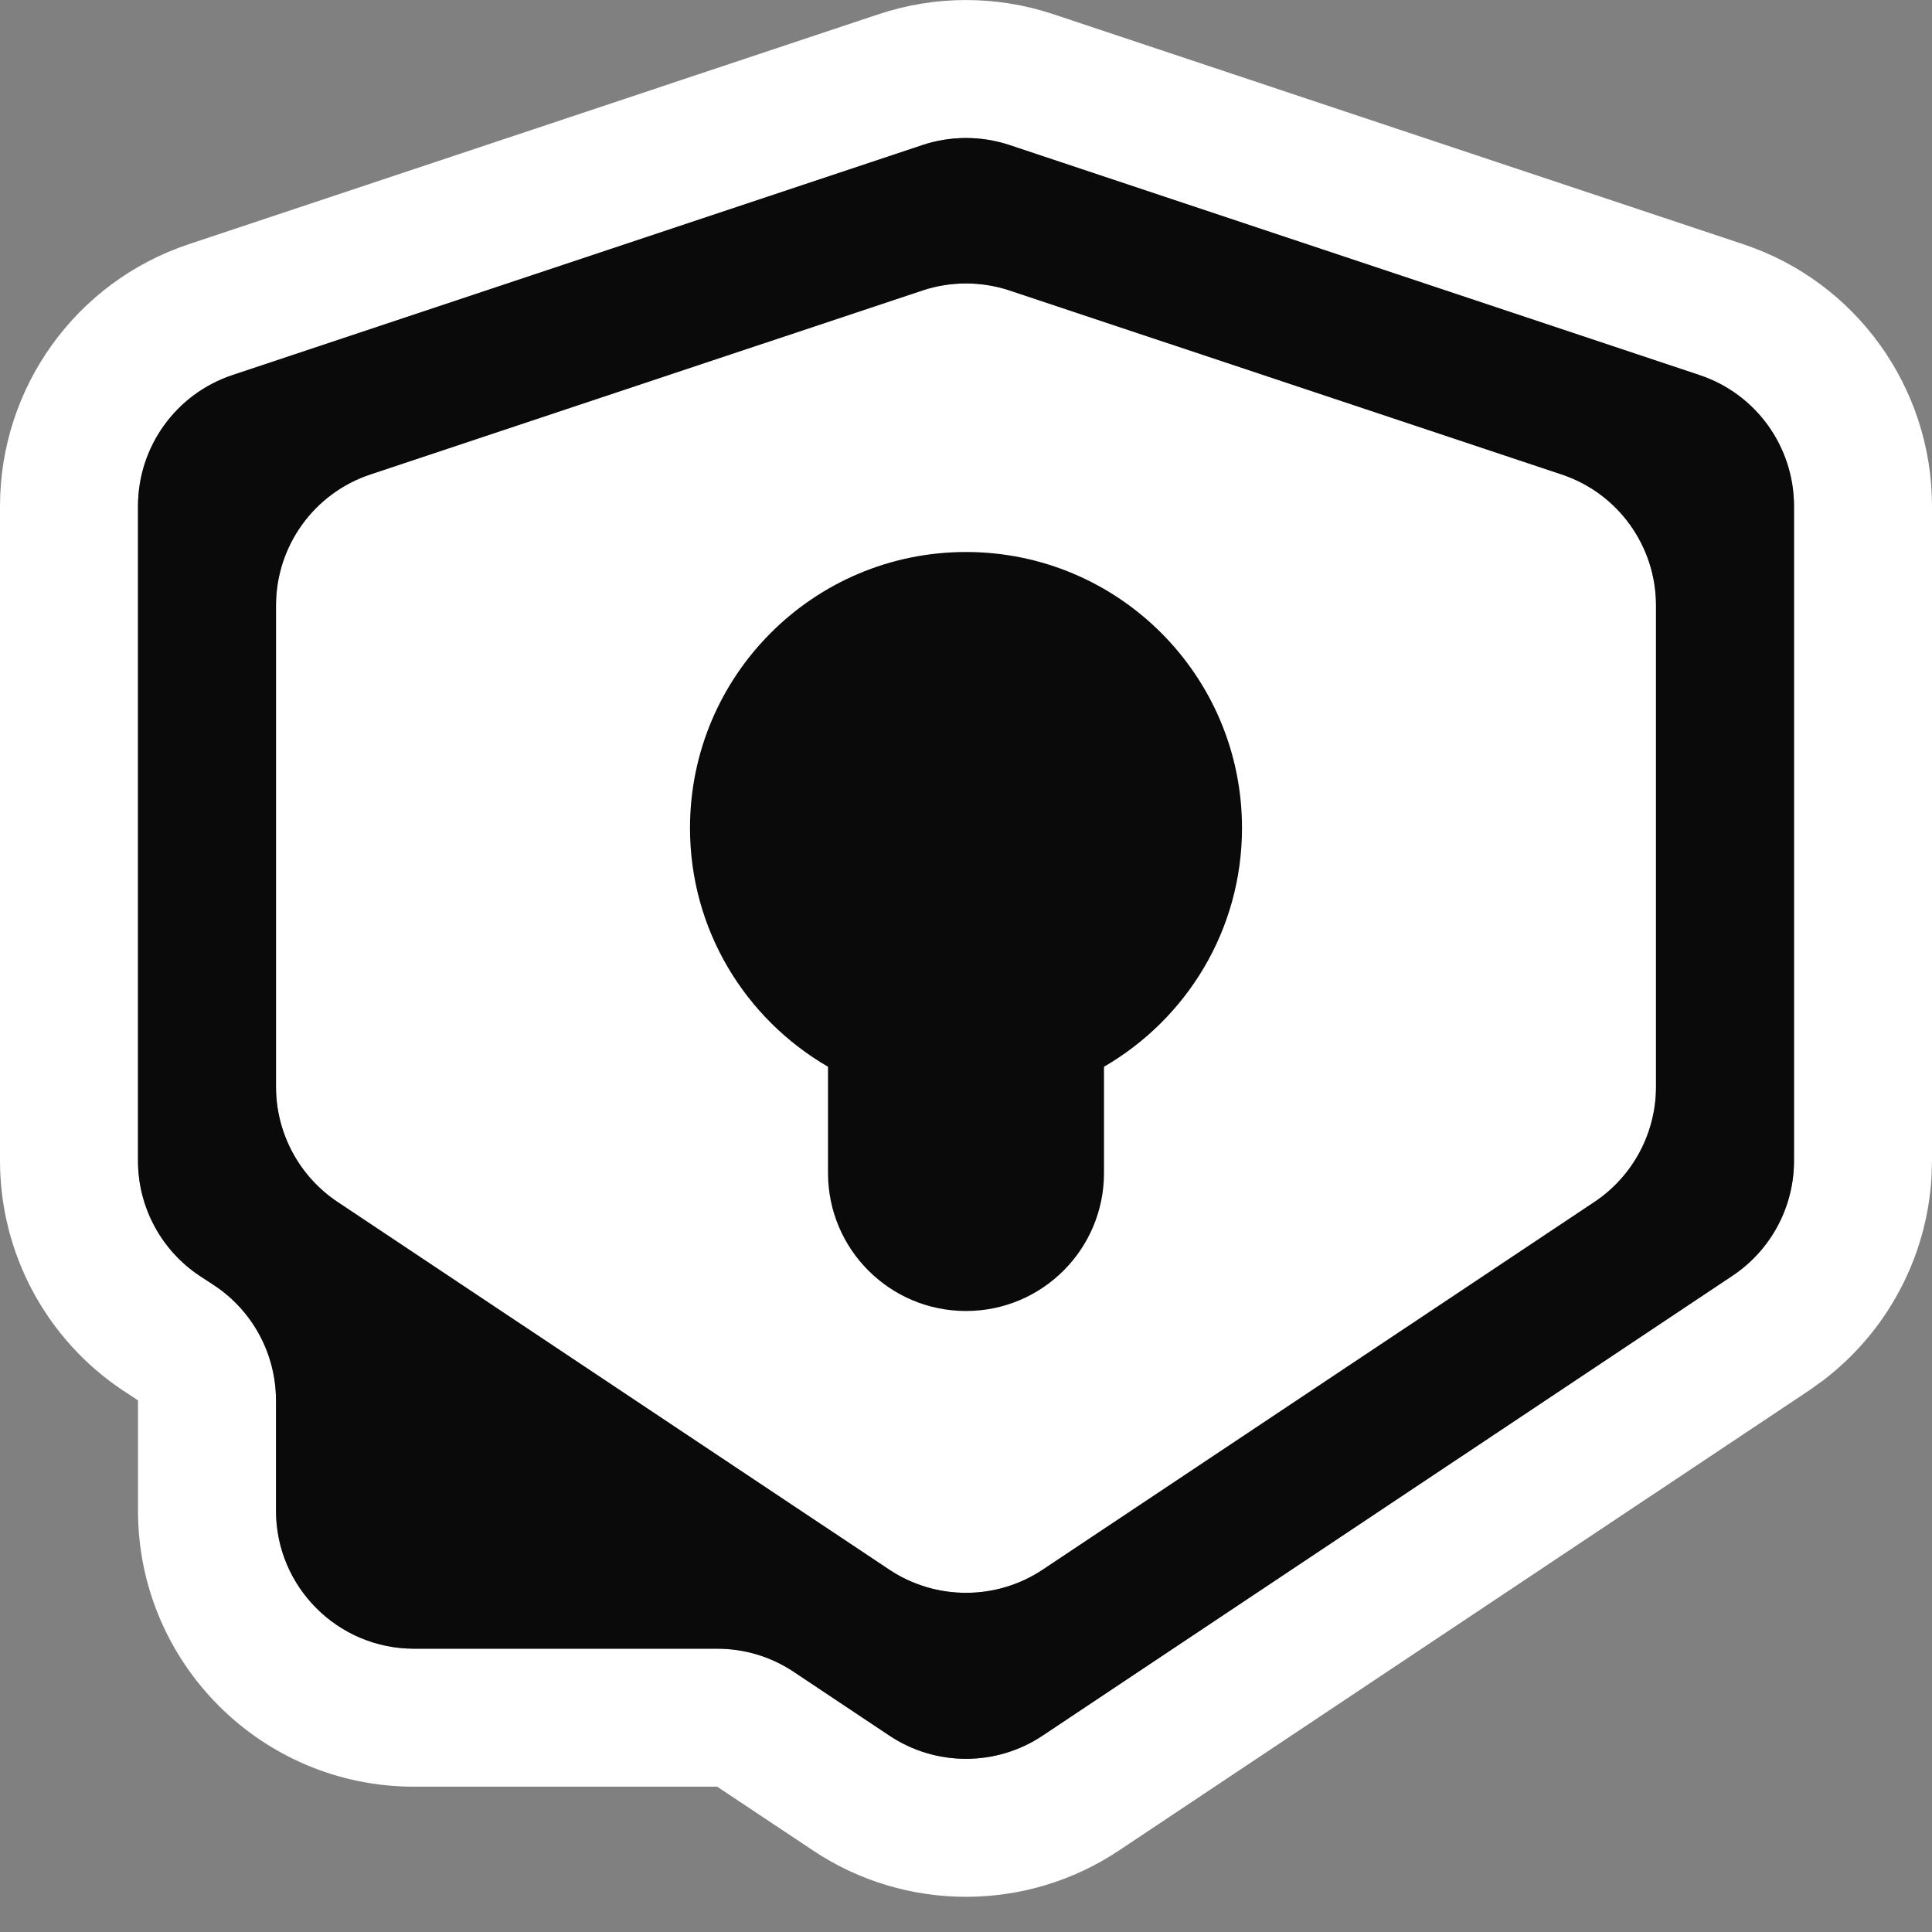
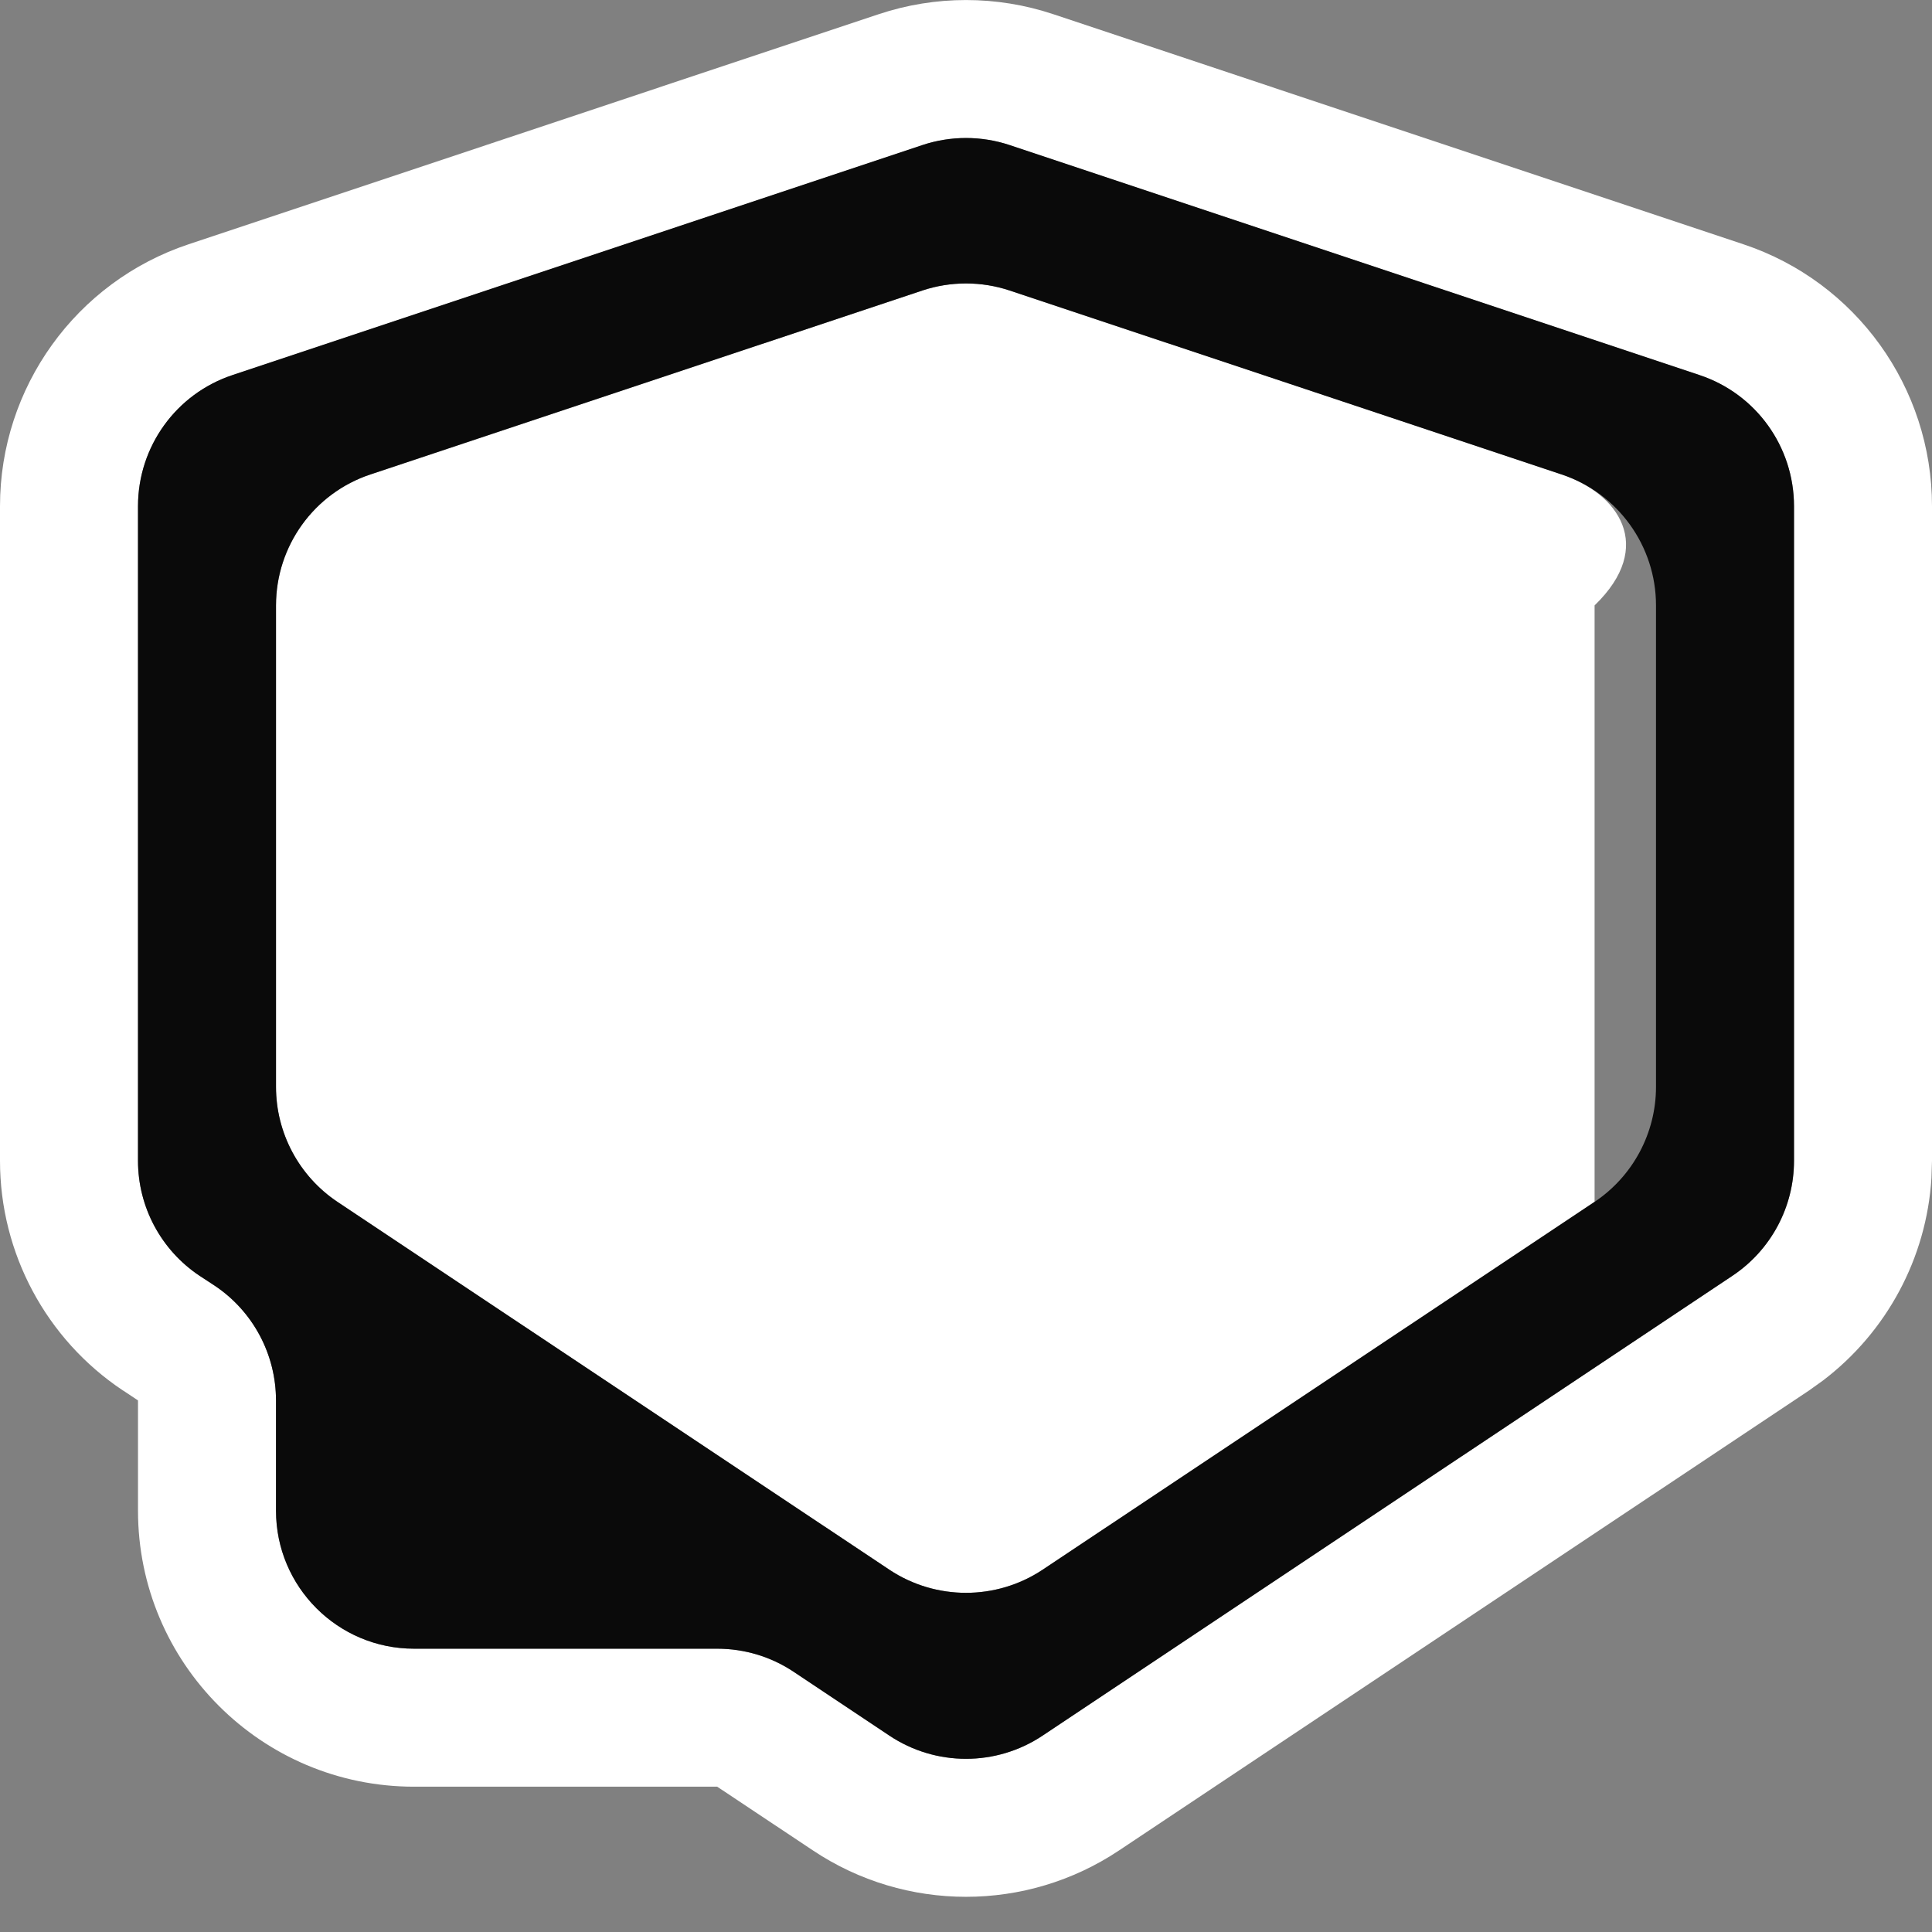
<svg xmlns="http://www.w3.org/2000/svg" width="14" height="14" viewBox="0 0 14 14" fill="none">
  <rect x="0" y="0" width="14" height="14" fill="#808080" stroke="none" />
  <path d="M6.367 0.103C6.778 -0.034 7.222 -0.034 7.633 0.103L12.633 1.77C13.45 2.042 14 2.808 14 3.668V8.412L13.996 8.537C13.96 9.116 13.673 9.651 13.211 10.003L13.109 10.076L8.109 13.409C7.438 13.857 6.562 13.857 5.891 13.409L5.197 12.947H3C1.895 12.947 1 12.051 1 10.947V10.148L0.895 10.078L0.891 10.076C0.334 9.705 0 9.08 0 8.412V3.668C0 2.808 0.55 2.042 1.367 1.77L6.367 0.103ZM7.316 1.052C7.111 0.983 6.889 0.983 6.684 1.052L1.684 2.719C1.275 2.855 1 3.238 1 3.668V8.412C1 8.746 1.167 9.059 1.445 9.244L1.555 9.316C1.833 9.502 2 9.814 2 10.149V10.947C2 11.499 2.448 11.947 3 11.947H5.197C5.395 11.947 5.588 12.006 5.752 12.115L6.445 12.577C6.781 12.801 7.219 12.801 7.555 12.577L12.555 9.244C12.833 9.059 13 8.746 13 8.412V3.668C13 3.238 12.725 2.855 12.316 2.719L7.316 1.052Z" fill="white" />
-   <path fill-rule="evenodd" clip-rule="evenodd" d="M7.316 2.105C7.111 2.037 6.889 2.037 6.684 2.105L2.684 3.438C2.275 3.574 2 3.957 2 4.387V7.876C2 8.21 2.167 8.523 2.445 8.709L6.445 11.375C6.781 11.598 7.219 11.598 7.555 11.375L11.555 8.709C11.833 8.523 12 8.21 12 7.876V4.387C12 3.957 11.725 3.574 11.316 3.438L7.316 2.105Z" fill="white" />
+   <path fill-rule="evenodd" clip-rule="evenodd" d="M7.316 2.105C7.111 2.037 6.889 2.037 6.684 2.105L2.684 3.438C2.275 3.574 2 3.957 2 4.387V7.876C2 8.21 2.167 8.523 2.445 8.709L6.445 11.375C6.781 11.598 7.219 11.598 7.555 11.375L11.555 8.709V4.387C12 3.957 11.725 3.574 11.316 3.438L7.316 2.105Z" fill="white" />
  <path fill-rule="evenodd" clip-rule="evenodd" d="M6.684 1.051C6.889 0.983 7.111 0.983 7.316 1.051L12.316 2.718C12.725 2.854 13 3.237 13 3.668V8.412C13 8.746 12.833 9.058 12.555 9.244L7.555 12.577C7.219 12.801 6.781 12.801 6.445 12.577L5.752 12.115C5.588 12.005 5.395 11.947 5.197 11.947H3C2.448 11.947 2 11.499 2 10.947V10.148C2 9.814 1.833 9.501 1.555 9.316L1.445 9.244C1.167 9.058 1 8.746 1 8.412V3.668C1 3.237 1.275 2.854 1.684 2.718L6.684 1.051ZM6.684 2.105C6.889 2.037 7.111 2.037 7.316 2.105L11.316 3.438C11.725 3.574 12 3.957 12 4.387V7.876C12 8.21 11.833 8.523 11.555 8.709L7.555 11.375C7.219 11.598 6.781 11.598 6.445 11.375L2.445 8.709C2.167 8.523 2 8.21 2 7.876V4.387C2 3.957 2.275 3.574 2.684 3.438L6.684 2.105Z" fill="#0A0A0A" />
-   <path d="M7 4C8.105 4 9 4.896 9 6C9 6.74 8.597 7.384 8 7.73V8.5C8 9.053 7.552 9.5 7 9.5C6.448 9.5 6 9.053 6 8.5V7.73C5.403 7.384 5 6.74 5 6C5 4.896 5.895 4 7 4Z" fill="#0A0A0A" />
</svg>